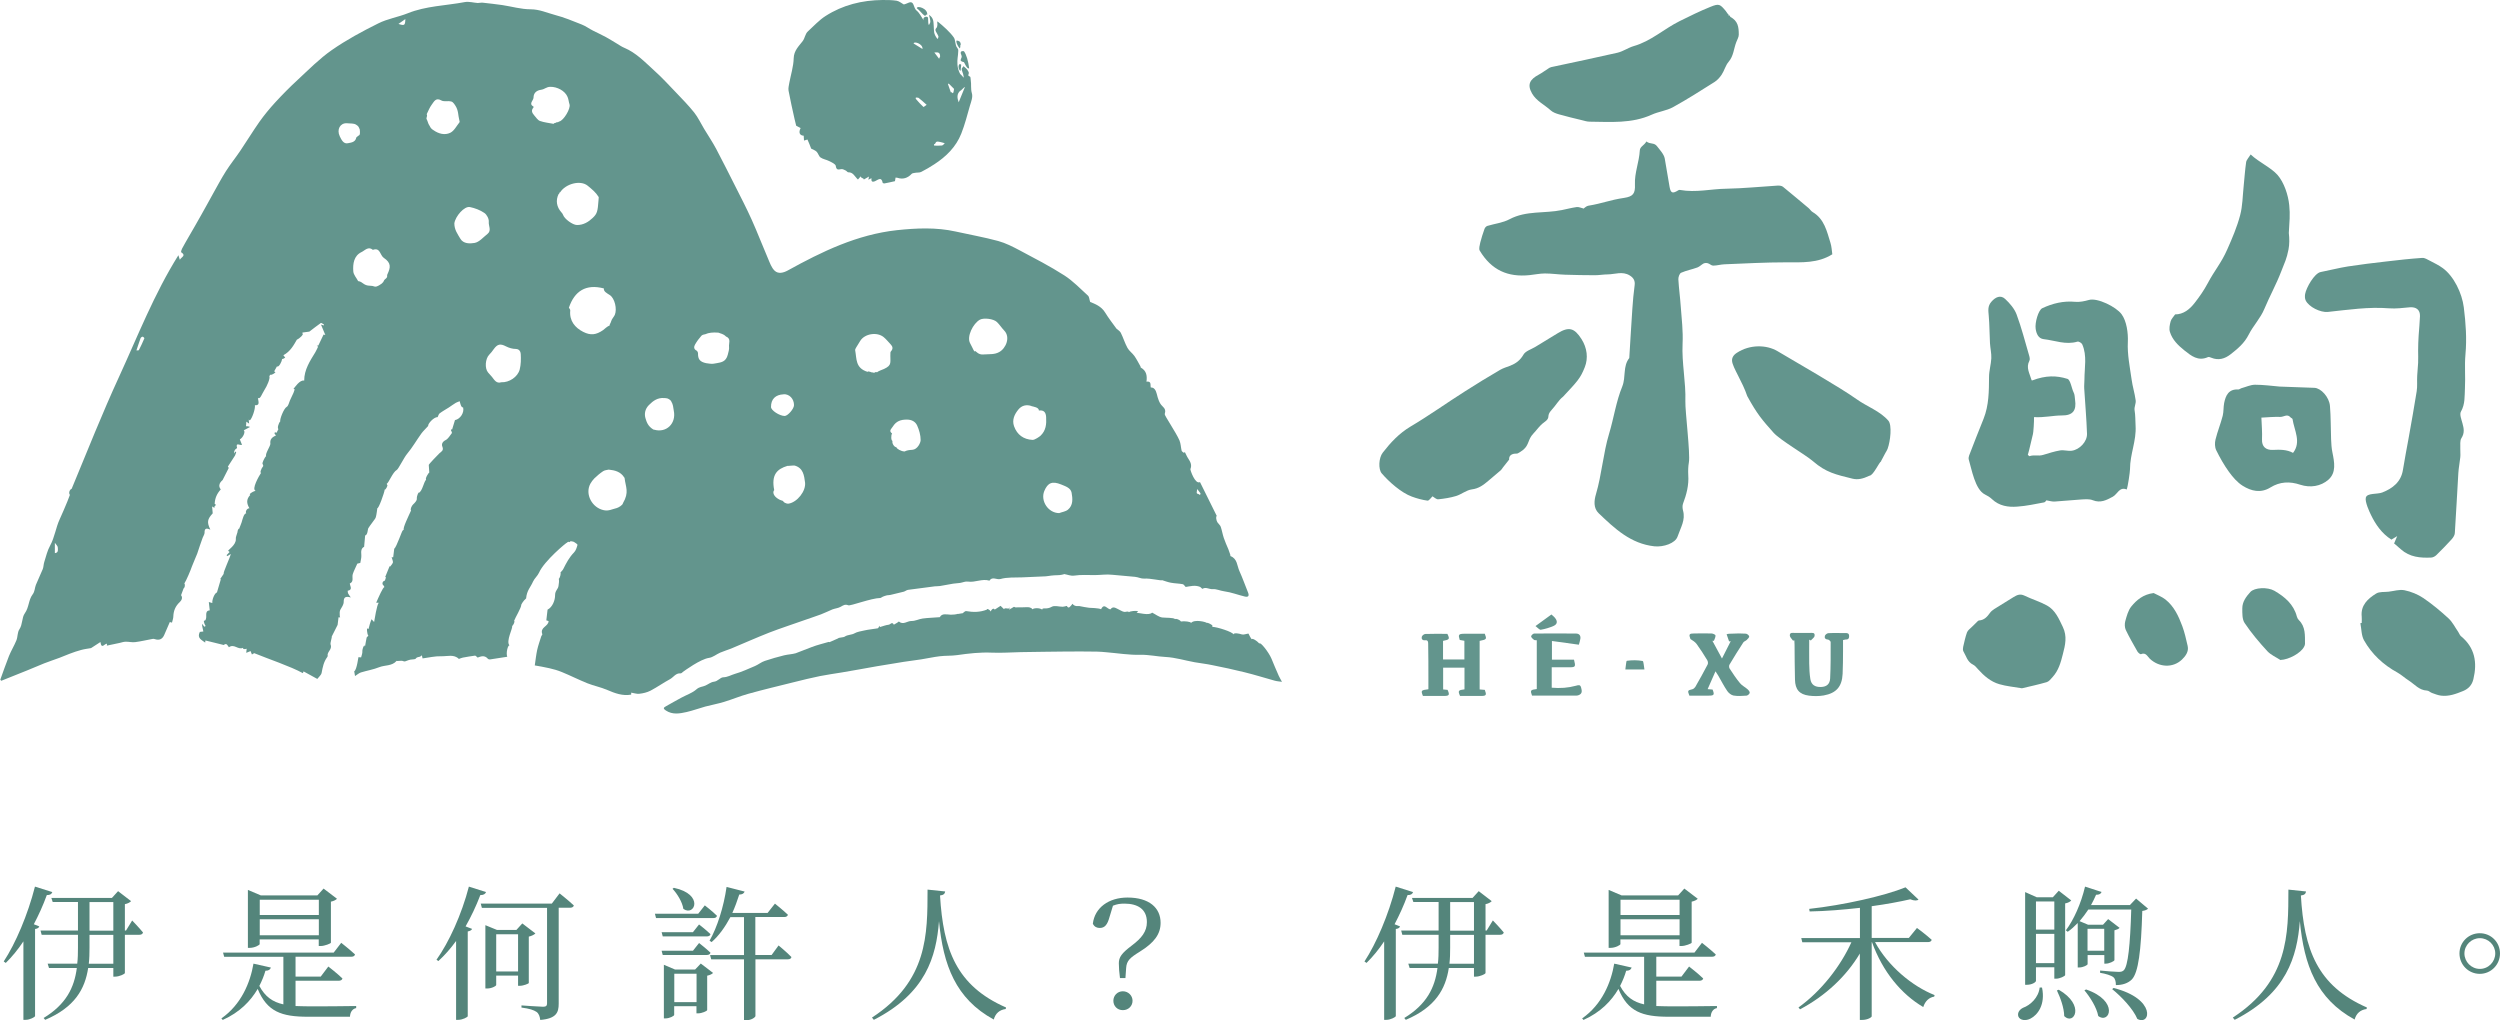
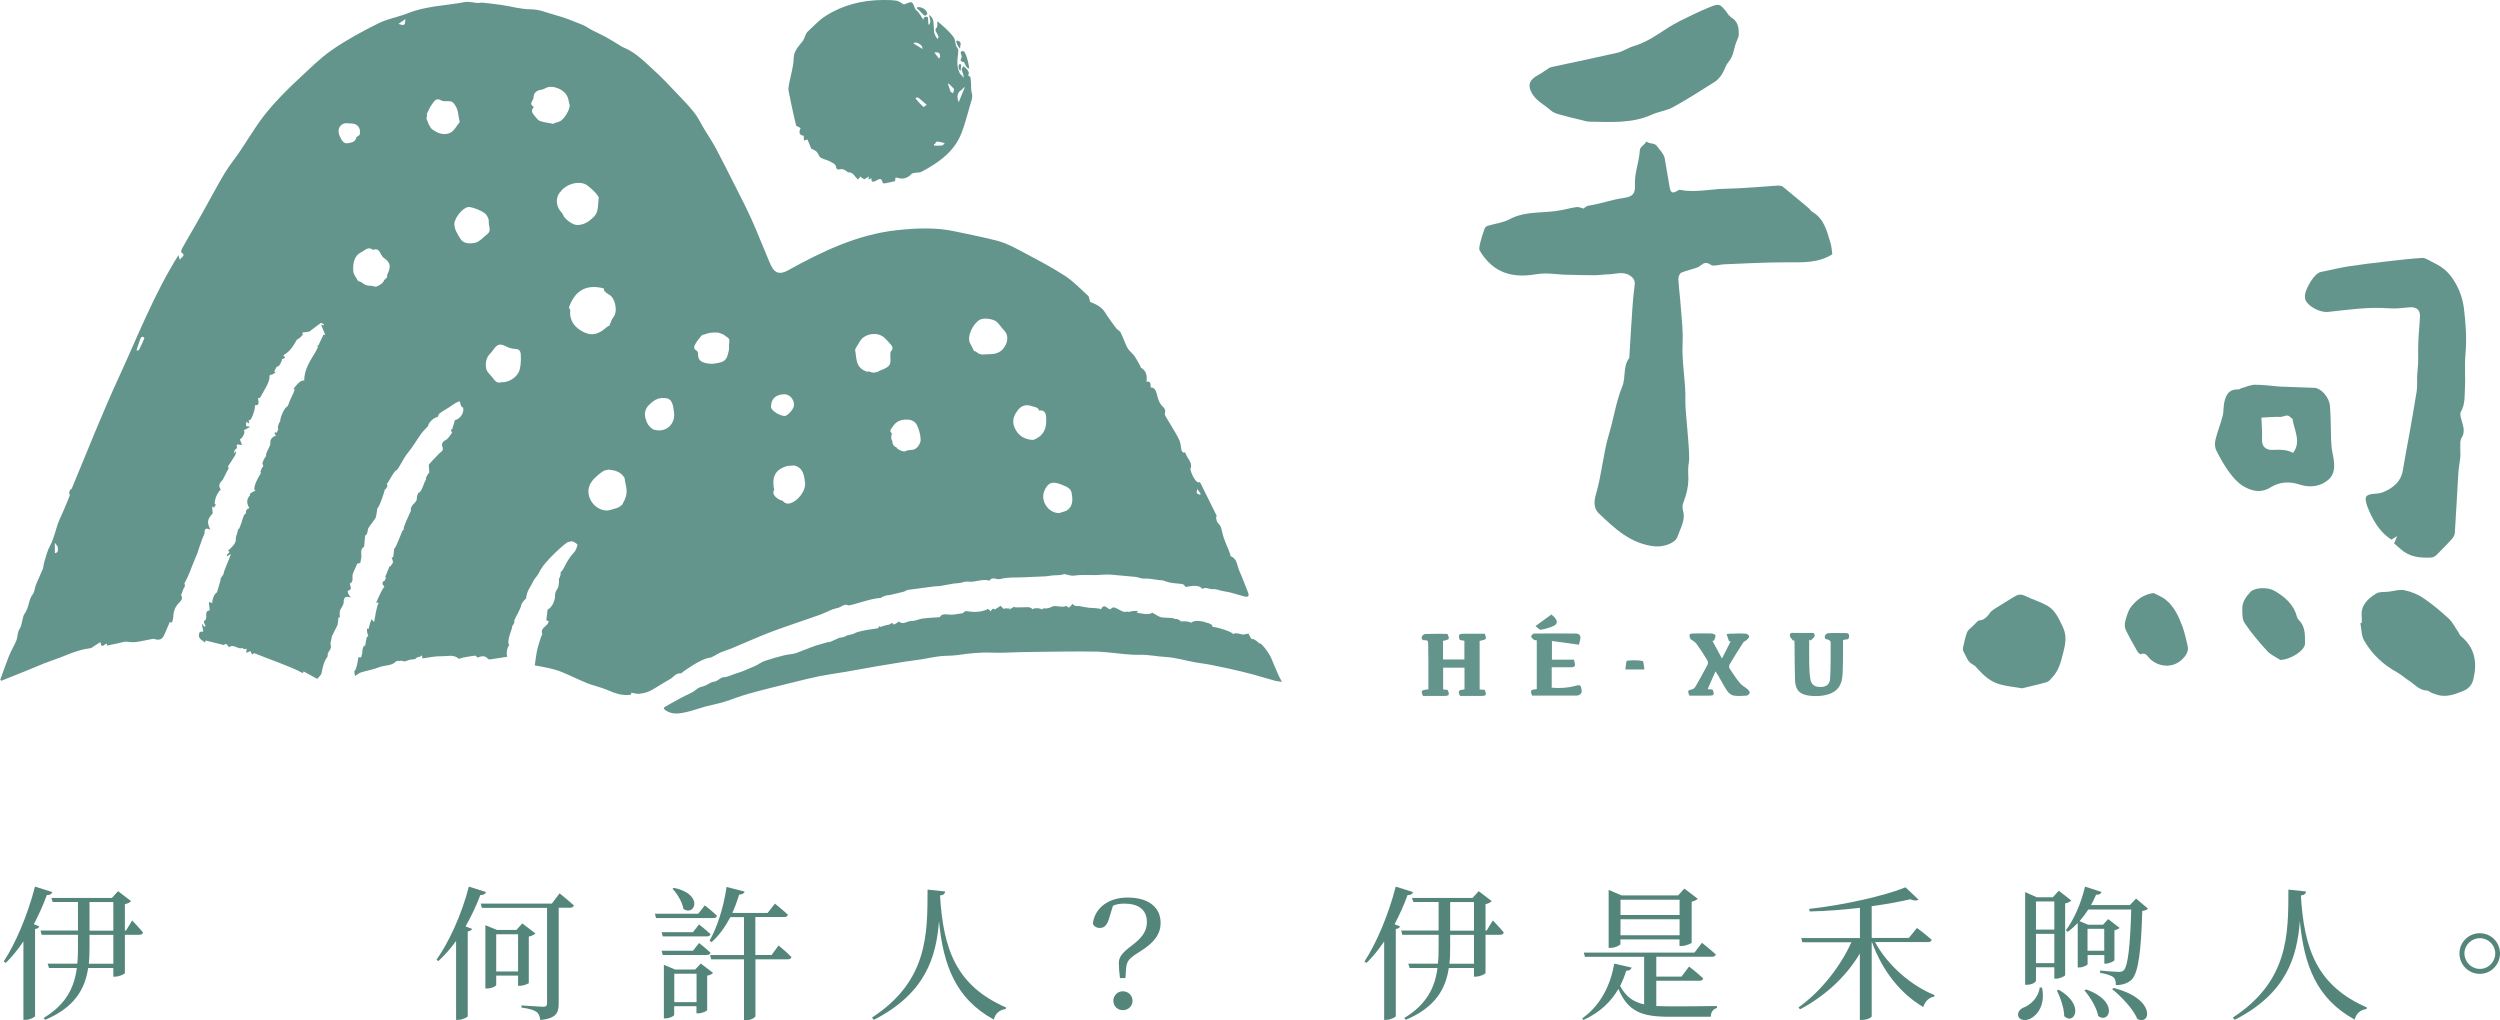
<svg xmlns="http://www.w3.org/2000/svg" id="_圖層_1" viewBox="0 0 242.44 98.93">
  <defs>
    <style>.cls-1{isolation:isolate;}.cls-2{fill:#54857b;}.cls-2,.cls-3{stroke-width:0px;}.cls-3{fill:#63958d;}</style>
  </defs>
  <path class="cls-3" d="m35.31,62.91c.18-.29.18-1.26.34-1.17.02-.03.05-.06.07-.09-.14-.16-.17-.87-.09-.69.04.01.07.02.11.03.02-.13.19-.72.29-.94.1.11.16.18.25.27.04-.21.26-1.66.45-1.87.01,0-.07,0-.25,0,.23-.53.67-1.53.78-1.49,0-.05,0-.12-.01-.13-.29-.19-.13-.48.04-.51.06,0,.09-.22.14-.34,0,0-.02-.02-.04-.02-.01,0-.03,0-.05.01v.02c.15-.36.3-.72.44-1.08.02.01.04.02.06.03.1-.14.23-.26.27-.42.02-.09-.21-.64-.1-.48.04,0,.08,0,.12,0,.03-.23.05-.46.1-.82.24-.19.77-1.82.83-1.78.03-.03.07-.06.1-.09-.12-.13.48-1.35.7-1.84-.1-.14.08-.47.19-.58.16-.15.38-.37.37-.55-.02-.34.22-.75.2-.59.35-.18.47-1.05.7-1.27-.12-.12.26-.7.31-.7-.02-.24-.03-.49-.05-.73,0-.08.85-.95,1.02-1.12.17-.16.46-.27.3-.65-.1-.23-.01-.48.31-.64.25-.12.42-.44.61-.68.03-.04-.04-.15-.06-.23-.07.05,0-.25.08-.11.11-.35.19-.64.28-.92.52-.1.92-.73.79-1.23-.2.04-.29-.45-.33-.6-.12.05-.25.08-.37.15-.24.14-.46.31-.69.46-.3.19-.61.36-.89.57-.09.07-.12.22-.19.36-.36-.02-.97.65-.92.86-.26.29-.48.49-.65.72-.47.65-.87,1.36-1.39,1.98-.31.37-.84,1.47-1,1.56-.39.21-.78,1.25-.98,1.35.02.04.04.09.06.13.07-.03-.15.49-.25.42-.04.33-.6,1.89-.72,1.81-.03.22-.05.43-.09.63-.03.14-.05.29-.13.4-.21.31-.45.59-.65.91-.07.11-.05.65-.31.71-.03.31-.06.68-.1,1.1-.24.11-.32.34-.27.81.02.24-.06.49-.1.75-.12.03-.27.06-.29.07-.17.4-.34.7-.44,1.02-.1.31.14.72-.29.91.03.27.31.6-.2.7,0,0,0,.18.04.26.05.11.13.2.26.39-.54-.15-.69-.01-.69.44,0,.25-.19.52-.33.76-.13.24-.01.95-.01.74l-.16-.02c-.04.28-.07.56-.09.74-.21.41-.39.77-.57,1.13.05.03-.17.64-.11.78.19.48-.38.7-.28,1.11,0,.03-.04.08-.06.12-.33.45-.43.97-.53,1.51-.04.21-.26.38-.42.59-.42-.23-.87-.47-1.33-.73-.02.04-.05.11-.07.17-1.19-.66-3.36-1.38-4.72-1.94,0,0-.09.05-.22.13-.04-.11-.08-.21-.13-.33-.14.05-.28.11-.42.17.01-.12.02-.23.04-.4-.17.07-.41.05-.34-.09-.5.24-.87-.43-1.38-.05-.12-.14-.21-.47-.5-.22-.58-.14-1.17-.29-1.78-.44,0,.04-.01.12-.02.21-.32-.26-.83-.42-.52-1.04.07,0,.19-.02.34-.04-.07-.24-.15-.73-.12-.74.07.09.15.19.22.28.04-.02.08-.04.12-.07-.18-.27-.23-.64-.08-.51.34-.3-.13-.95.48-1.01-.03-.27-.06-.52-.09-.81.2.06.29.09.34.1-.04-.29.2-.95.45-1.03.1-.36.24-.82.38-1.29-.02,0-.04,0-.07,0,.12-.17.24-.34.35-.52-.11-.06.63-1.59.68-1.92-.17.11-.25.16-.33.21-.03-.03-.05-.06-.08-.09.09-.1.19-.19.3-.31-.05-.04-.09-.08-.14-.11-.07-.05.79-.57.74-1.15-.02-.18.08-.37.16-.66,0-.14.09-.38.16-.33.09-.24.18-.43.24-.62.09-.3.22-.88.45-.88-.11-.13.04-.49.31-.49-.29-.48-.31-.88.08-1.29-.17-.05.16-.31.52-.41-.42-.12.32-1.43.53-1.74-.14.04,0-.41.2-.64.03-.04-.03-.18-.07-.26-.02-.04.18-.56.36-.72-.12-.21.43-.99.41-1.2-.05-.43.14-.61.56-.82-.24-.13-.19-.38.04-.24.06-.12.13-.26.18-.36-.13-.1.02-.59.18-.75-.07-.19.35-1.26.62-1.4.17-.09.22-.41.32-.63.11-.24.23-.49.34-.73.05-.11.08-.24.12-.35-.04-.01-.08-.02-.12-.03.1-.12.62-.92,1.04-.81,0-1.06.56-1.9,1.08-2.75.1-.17.18-.36.27-.54-.04-.03-.08-.06-.13-.09.08-.01.17-.03.15-.02.19-.39.35-.73.51-1.07.06.02.11.03.17.05-.13-.32-.27-.64-.42-1.01.13.04.2.06.28.08,0-.03.02-.08,0-.09-.1-.06-.25-.18-.29-.15-.36.25-.71.53-1.12.84-.14.02-.4.05-.67.09,0,.05.01.1.02.15.1,0-.23.39-.56.54-.3.52-.62,1.14-1.31,1.51.06.07.11.14.18.23-.06.04-.1.07-.16.1-.06.02-.12.03-.14.04-.02.22-.32.85-.5.71-.09.16-.18.32-.27.48.03.03.06.05.1.08.13-.04-.29.32-.48.25-.03.05-.06.1-.09.14.11.2-.23.97-.47,1.33-.26.4-.42.97-.64.77.06.4.21.75-.29.72.06.33-.27,1.29-.49,1.47-.04-.03-.07-.06-.11-.08.01.11.02.22.04.39-.11-.08-.18-.12-.27-.19-.01.15-.02.28-.03.45.13-.02.36.03.38.07-.2.11-.4.21-.6.32.19.12-.06.71-.38.88.09.23.15.38.21.53-.2.08-.64-.29-.48.29.01.04-.14.11-.19.18-.07.1-.12.22-.09.37.03-.06.07-.12.1-.18.03.01.07.02.1.03-.04.12-.06.25-.12.35-.22.36-.47.71-.69,1.07-.01.02.09.12.09.12-.19.37-.38.75-.59,1.16.07,0-.62.39-.19.93-.37.41-.57.85-.59,1.41.14.02.13.17-.03.24.11.12-.04.17-.22,0,.02.26.04.45.06.67-.53.58-.58.86-.23,1.58-.33-.14-.58-.18-.56.3,0,.16-.13.33-.19.5-.18.51-.36,1.01-.52,1.52-.07.21-.45,1.04-.52,1.26-.09.29-.56,1.4-.73,1.64.12.16,0,.47-.07.47-.09.24-.18.47-.25.67.19.24.04.51-.12.66-.42.39-.61.84-.63,1.4,0,.19-.08.38-.13.6-.04-.01-.13-.03-.21-.06-.19.43-.37.85-.55,1.27-.18.4-.48.53-.9.39-.07-.03-.16-.04-.23-.02-.56.1-1.12.24-1.68.31-.3.04-.62-.05-.93-.04-.2,0-.39.08-.59.12-.4.08-.8.17-1.23.26,0-.04.01-.1.02-.18-.22-.06-.53.6-.64-.17-.34.22-.62.4-.91.59-.29.05-.63.09-.96.18-.38.1-.75.23-1.12.37-.33.12-.65.27-.98.39-.49.18-1,.35-1.49.54-.55.22-1.09.46-1.64.68-.84.34-1.68.67-2.52,1.01-.03-.04-.06-.07-.09-.11.28-.76.54-1.54.84-2.29.21-.52.51-1,.72-1.52.14-.34.09-.78.29-1.07.33-.49.22-1.13.53-1.56.41-.57.35-1.29.75-1.82.23-.3.2-.63.32-.93.21-.52.46-1.02.67-1.54.08-.21.07-.45.14-.67.17-.54.3-1.11.57-1.6.45-.82.55-1.75.94-2.58.26-.56.49-1.12.73-1.69.08-.19.15-.39.25-.65-.15-.17-.03-.52.17-.59,1.54-3.71,2.97-7.33,4.6-10.87,1.82-3.96,3.4-8.03,5.75-11.78.04.14.08.25.14.44.16-.28.64-.4.13-.73-.03-.02.02-.23.08-.34.2-.38.42-.75.63-1.12.41-.71.82-1.41,1.22-2.13.38-.66.74-1.34,1.11-2,.43-.76.83-1.53,1.3-2.27.43-.68.95-1.32,1.4-1.99.63-.93,1.21-1.89,1.85-2.8.47-.66.98-1.28,1.53-1.88.7-.76,1.42-1.49,2.18-2.19,1.07-.99,2.11-2.05,3.3-2.88,1.42-.99,2.96-1.82,4.51-2.59.89-.45,1.92-.61,2.85-.98,1.78-.72,3.7-.74,5.55-1.09.4-.07.83.06,1.25.09.16,0,.33-.05.49-.03.63.07,1.26.14,1.89.23.92.14,1.83.41,2.74.41.86,0,1.59.34,2.37.55.88.23,1.73.58,2.58.92.39.15.73.41,1.11.6.41.21.84.4,1.24.62.37.2.72.43,1.08.64.23.14.46.3.7.4,1.15.48,1.99,1.37,2.88,2.18.75.67,1.43,1.41,2.12,2.13.61.64,1.24,1.28,1.79,1.97.38.48.64,1.05.96,1.58.4.66.83,1.3,1.19,1.98.63,1.19,1.23,2.4,1.84,3.6.54,1.07,1.09,2.13,1.58,3.22.56,1.24,1.04,2.51,1.58,3.76.18.42.34.9.65,1.2.35.33.83.22,1.27-.02,3.33-1.84,6.74-3.49,10.59-3.91,1.89-.2,3.8-.29,5.69.13,1.38.31,2.77.55,4.13.92.73.2,1.43.56,2.11.92,1.45.77,2.92,1.53,4.31,2.42.84.54,1.55,1.29,2.3,1.97.11.1.11.33.2.6.46.19,1.08.41,1.46,1.04.32.53.71,1.02,1.09,1.55.12.11.33.23.42.4.24.48.39,1,.65,1.47.16.29.47.5.67.78.22.32.4.67.59,1.01.02.04,0,.11.04.12.53.3.62.77.54,1.36.52-.07.35.34.42.57.32-.03.49.26.58.62.1.42.24.9.53,1.17.29.27.34.45.24.79-.04.12,1.1,1.78,1.43,2.55.13.31.13.67.21,1,.02.08.15.14.23.21l.08-.09c.11.21.19.43.32.62.21.32.39.63.22,1.04-.03.07.46,1.52.93,1.26.54,1.09,1.08,2.18,1.63,3.29-.12.03-.05.44.06.61.1.15.26.27.32.43.12.35.18.73.3,1.09.12.37.29.73.44,1.09.07.18.13.36.19.54.01.04,0,.13.02.13.67.25.63.94.86,1.44.31.68.56,1.4.84,2.09.13.32.03.47-.31.39-.67-.16-1.33-.42-2.01-.51-.38-.05-.76-.24-1.11-.21-.34.03-.66-.24-.99-.03-.03.02-.15-.15-.24-.19-.49-.2-.97-.05-1.39.01-.11-.11-.19-.26-.29-.27-.38-.07-.77-.07-1.14-.14-.29-.05-.56-.16-.86-.25-.03.09-1.15-.2-1.74-.15-.28.02-.57-.14-.87-.17-.73-.08-1.47-.12-2.2-.2-.59-.07-1.17.03-1.73.03-.66,0-1.31-.05-1.98.05-.32.05-.66-.1-.97-.15.02.02-.41.12-.65.11-.21,0-.42.02-.62.04-.18.02-.35.06-.53.07-.76.04-1.52.06-2.28.1-.7.03-1.44-.03-2.1.16-.37.1-.79-.28-1.07.16-.71-.22-1.38.2-2.09.09-.24-.04-.5.09-.76.13-.22.03-.44.04-.66.07-.43.07-.86.16-1.29.23-.16.03-.33.01-.49.03-.87.11-1.73.22-2.6.34-.15.02-.27.14-.42.18-.43.11-.85.21-1.28.31-.11.03-.23.02-.34.04-.14.03-.27.08-.4.13-.09.03-.17.12-.25.13-.86.01-2.9.79-3.1.71-.32-.13-.49,0-.74.14-.24.14-.55.16-.81.26-.37.15-.73.34-1.11.48-.57.21-1.15.4-1.72.6-1.1.39-2.21.75-3.3,1.17-1.25.49-2.47,1.04-3.7,1.55-.35.14-.71.24-1.05.39-.37.16-.71.46-1.09.51-.83.12-2.36,1.24-2.5,1.34-.08.06-.17.17-.25.16-.47-.04-.68.37-1.02.56-.65.35-1.25.78-1.9,1.12-.33.17-.72.26-1.09.3-.24.03-.5-.07-.78-.11,0-.01,0,.09,0,.19-.83.15-1.57-.13-2.32-.45-.62-.27-1.3-.4-1.93-.65-.84-.34-1.65-.75-2.48-1.09-.39-.16-.8-.28-1.21-.37-.49-.12-.99-.19-1.41-.27.08-.54.13-1.02.23-1.49.1-.45.26-.89.4-1.34.02-.07.12-.15.1-.2-.25-.69.59-.73.61-1.27,0,0-.11-.04-.22-.07.04-.31.07-.63.12-1.04.47-.23.74-.91.73-1.42,0-.43.3-.57.33-.88.02-.23.09-.45.03-.69.13-.1.22-.54.16-.61.11-.13.23-.23.29-.37.28-.56.57-1.11,1.02-1.57.18-.18.27-.47.34-.73.02-.07-.2-.21-.33-.29-.09-.05-.2-.05-.33-.08-.25.23-.1-.09-.39.17.03-.08-2.18,1.74-2.68,2.89-.14.31-.44.55-.58.86-.24.56-.6.84-.67,1.63-.3.25-.47.6-.47.62.01.28-.59,1.25-.7,1.57.12-.01-.05.39-.19.5.11.14-.63,1.48-.25,1.87-.16-.06-.36.75-.22,1.1-.61.1-.98.16-1.68.26-.06,0-.16-.02-.2-.07-.34-.39-.71-.21-.99-.11-.11-.09-.19-.19-.25-.19-.4.05-.79.12-1.18.19-.12.02-.24.08-.39.13-.48-.48-1.13-.24-1.72-.26-.59-.02-1.19.13-1.8.21-.02-.09-.04-.19-.07-.3-.08.05-.14.13-.21.14-.58.1-.14.23-.72.26-.27.01-.47.11-.7.19-.1.04-.27-.1-.4-.06-.11,0-.22.02-.33.02-.03,0-.08-.02-.09-.01-.45.52-1.13.39-1.68.61-.57.23-1.19.33-1.78.51-.18.06-.34.2-.57.35-.04-.21-.06-.34-.08-.46.27-.13.41-1.52.42-1.37.08,0,.16.01.25.02.04-.19.14-.4.12-.58-.03-.21.29-1.05.25-.21Zm19.86-33.07c.03.06.14.17.13.27-.1,1.01.47,1.67,1.25,2.07.73.37,1.26.3,1.94-.17.14-.1.39-.37.62-.43,0-.14.11-.23.16-.43.06-.22.25-.4.35-.61.24-.56,0-1.62-.49-1.93-.31-.2-.6-.34-.57-.64-1.74-.46-2.85.26-3.39,1.87Zm-.99-11.04c-.32.64-.2,1.28.27,1.8.06.07.13.15.15.23.13.4.94.99,1.35.99.62.01,1.12-.3,1.52-.68.45-.42.49-.65.57-1.71.01-.18.03-.3.02-.32-.29-.47-.66-.76-1.07-1.1-.71-.58-2.14-.19-2.67.64-.06-.07-.09.23-.15.15Zm4.85,26.74c-.16.04-.39.05-.55.16-.3.2-.58.44-.84.69-.15.15-.28.33-.39.52-.55,1.02.18,2.35,1.32,2.57.47.09.75-.09,1.24-.21.15-.04.58-.28.6-.47.63-1.07.26-1.56.16-2.44,0-.03-.03-.05-.05-.08-.34-.53-.88-.68-1.5-.74Zm35.56-11.49s-.04.05,0,0c.34.32.56.35.88.32.48-.04.97.03,1.43-.23.66-.36,1.11-1.45.48-2.09-.25-.26-.44-.57-.7-.82-.33-.32-1.28-.43-1.65-.23-.66.36-1.31,1.65-.95,2.29.26.47.41.94.5.75Zm-59.86-6.79c.48.06.49.44,1.16.45.36,0,.42.13.6.08.23-.06.43-.23.53-.29.25-.21.17-.3.31-.41.34-.26.15-.3.24-.49.31-.66.39-1.1-.36-1.6-.36-.25-.33-1.03-1.05-.77-.44-.38-.79.07-1.09.21-.76.36-.86,1.14-.81,1.87.02.34.32.65.47.95Zm50.32,8.85c.09-.12.55-.27.68-.33.83-.39.57-.62.62-1.59,0-.04.03-.1.06-.13.22-.24.16-.46-.04-.67-.23-.24-.44-.51-.69-.71-.66-.52-1.84-.31-2.26.38-.13.22-.27.43-.4.65-.04.08-.1.17-.09.25.16.83,0,1.73,1.2,2.1.11-.13.43.12.5.05.24.13.2-.12.43,0Zm-36.44.96c.76.04,1.6-.51,1.79-1.24.12-.48.13-1.01.1-1.5-.01-.16-.09-.48-.47-.49-.32,0-.67-.1-.96-.25-.54-.28-.82-.24-1.19.27-.13.19-.28.38-.44.54-.38.39-.45,1.32-.11,1.72.12.14.26.28.38.43.24.31.44.67.9.52Zm5.39-25.23c.14.06.14-.04.24-.06.42-.09,1.12-1.26.99-1.66-.08-.24-.09-.49-.19-.72-.25-.61-1.03-.99-1.66-.98-.41,0-.52.23-.93.29-.42.06-.71.31-.71.75,0,.29-.51.6,0,.88.01,0,0,.07-.01.09-.25.28-.13.52.07.75.18.2.34.47.56.55.42.15.88.19,1.33.28.06-.13.24-.05.3-.17Zm-9.94,9.81c0,.64.31,1.03.57,1.48.3.54.97.5,1.39.43.46-.08.85-.56,1.26-.88.41-.33.08-.78.12-1.17.03-.28-.19-.7-.43-.86-.41-.28-.91-.47-1.4-.57-.54-.11-1.41.89-1.51,1.58Zm31.89,26.93c-.02.11.29.29.53.26.82-.13,1.7-1.22,1.59-2.06-.09-.67-.17-1.39-1-1.63-.09-.03-.69.05-.71.03-1,.3-1.58.85-1.28,2.35-.17.17-.1.59.45.89.22.12.17.06.43.17Zm24.07-9.21c-.49-.16-.93-.05-1.25.33-.39.47-.65,1.02-.43,1.64.3.83.92,1.27,1.79,1.32.23.01.69-.33.76-.39.55-.51.6-1.14.56-1.83-.03-.46-.22-.69-.7-.63,0-.31-.53-.37-.74-.43ZM41.38,11.07c.11.23-.09.34,0,.5.09.15.14.44.25.58.08.09.07.27.4.47.51.36,1.1.51,1.63.26.38-.18.61-.66.9-1.02.03-.04,0-.15-.02-.22-.12-.45-.07-.91-.37-1.38-.2-.31-.29-.44-.63-.45-.25,0-.55.04-.74-.07-.55-.32-.72.14-.94.42-.21.28-.33.62-.48.91Zm28.12,24.15c.39-.08.9-.1,1.08-.83.06-.25.15-.51.12-.76-.04-.34.23-.79-.3-1-.26-.27-.54-.28-.72-.37q-.81-.07-1.28.15c-.13.02-.3.06-.38.15-.23.26-.44.54-.61.84-.12.21-.16.45.14.6.07.04.14.17.14.26-.01.58.18.83.79.96.63.09.55.08,1.02,0Zm18.21,8.57c.23-.12.44-.15.77-.17.49-.03.8-.68.8-.94,0-.48-.14-.98-.34-1.42-.17-.37-.52-.57-1-.57-.59,0-1.03.15-1.36.68-.16.25-.41.41-.07.67-.13.21-.09.7.04.72-.07.23.17.61.38.61,0,.14.47.41.78.41Zm-22.63-4.91c-.27-.28-.42-.26-.69-.28-.61-.04-1.04.25-1.47.69-.38.39-.44.85-.33,1.25.12.41.25.79.76,1.11.01.02.06,0,.09.02,1.18.34,2.16-.6,1.9-1.85-.08-.38-.03-.53-.27-.94Zm37.63,10.88c.29-.11.63-.15.85-.33.53-.43.46-1.09.36-1.65-.09-.47-.59-.62-1.02-.8-.85-.34-1.29-.18-1.63.64-.39.97.39,2.13,1.44,2.14Zm-26.71-11.52c-.8.03-1.24.47-1.23,1.23,0,.33.82.86,1.32.87.3,0,.91-.69.91-1.05,0-.61-.44-1.08-1-1.06ZM33.62,11.95c-.63-.02-.99.6-.67,1.27.16.33.36.76.78.67.28-.06.73-.08.82-.54.01-.06.11-.1.16-.15.1-.12.25.02.18-.64-.11-.27-.13-.33-.36-.47-.22-.15-.57-.1-.91-.14Zm-20.39,22.03c.07,0,.22.01.24-.03.19-.37.37-.76.53-1.14.01-.03-.11-.16-.17-.16-.07,0-.17.08-.2.15-.14.38-.26.77-.4,1.18Zm102.87,13.45s-.06.35-.05.37c.08.16.17.04.26.18,0,.01.08-.01.1-.04.02-.03.01-.09,0-.11-.1-.14-.2-.27-.31-.41ZM5.32,52.63v1.01c.37-.03.3-.35.28-.57-.01-.13-.15-.24-.28-.43ZM39.31,1.85c-.24.17-.44.31-.67.47.59.19.65.15.67-.47Z" />
  <path class="cls-3" d="m78.66,14.4c-.11-.28-.22-.58-.35-.86,0-.02-.2.05-.34.09-.01-.14-.02-.31-.03-.47-.39-.02-.52-.3-.3-.74-.15-.08-.3-.15-.43-.23-.05-.22-.11-.44-.16-.66-.2-.91-.41-1.82-.58-2.74-.04-.23.03-.5.07-.74.15-.8.41-1.6.43-2.41.02-.73.5-1.17.86-1.64.24-.31.24-.71.52-.96.56-.51,1.08-1.09,1.71-1.49C81.73.48,83.6.02,85.58,0c.46,0,.92,0,1.37.07.24.04.46.23.69.36.04.02.46-.16.48-.17.56-.22.44.51.76.76.3.24.47.63.69.95-.15-.36.41-.45.43-.23.03.31-.01.63.09.68.05-.11.14-.22.13-.33,0-.19-.07-.38-.13-.65.47.3.43.7.46,1.08.04.5-.05.72.36,1.26.14-.15,0,0,.09-.17.07-.12-.27-.52-.28-.67-.02-.25.19-.2.16-.44.08-.02-.04-.4.04-.42.55.44,1.23,1.05,1.58,1.56.18.26.11.77.33,1,.06.07.11.18.1.28-.02.63-.12.75-.08,1.37.02.27.12.65.28.91.05-.02.29.34.34.32-.02-.11-.04-.23-.07-.34-.04-.16-.13-.32-.14-.48,0-.09.12-.18.18-.28.11.09.41.34.41.43.29.33-.17.44.22.58.06.02.05.23.07.35.07.42-.02.83.11,1.27.11.35-.07.81-.19,1.2-.26.91-.49,1.83-.84,2.71-.51,1.29-1.47,2.23-2.61,2.97-.41.27-.84.52-1.27.74-.17.09-.4.05-.6.09-.11.02-.26.03-.33.1-.39.42-.86.56-1.39.38-.04-.01-.09-.01-.17-.02-.02.14-.05.27-.06.35-.36.08-.69.16-1.03.22-.05,0-.16-.03-.16-.06-.12-.64-.48-.27-.74-.16-.31.13-.38,0-.35-.29-.11.05-.2.1-.3.15.02-.11.04-.2.06-.31-.19.11-.35.2-.5.29-.02-.18-.27-.09-.3-.31-.16.19-.1.12-.27.31-.32-.29-.46-.72-.94-.7-.08,0-.16-.14-.26-.18-.13-.06-.28-.15-.41-.13-.28.04-.48.13-.54-.31-.02-.18-.4-.35-.64-.47-.27-.14-.6-.18-.84-.35-.17-.12-.22-.4-.38-.56-.14-.14-.35-.2-.53-.3Zm11.21-4.23c-.3-.27-.54-.48-.79-.68,0,0-.49-.15-.19.19.21.24.42.47.66.69.02.02.15-.09.32-.21Zm4.12-3.53c-.09-.72-.28-1.37-.51-1.67,0-.01-.49-.11-.25.37.17.34-.4.54.25.69.03,0,.27.68.5.6Zm-.42,1.8c-.06-.02-.4.39-.46.37-.33.3-.3.69-.14,1.11.22-.53.41-1,.6-1.47Zm-3,5.55s.01.08.02.13c.25,0,.5.02.75-.01.1-.01.19-.14.28-.21-.1-.06-.64-.19-.73-.17-.25.06-.07.18-.32.27Zm-1.11-9.24c.05-.52-.86-.78-.86-.53.33.2.59.36.86.53Zm.46-3.33c.06-.61-1.01-.92-1.01-.62.21.13.56.6.74.71.15.09.13-.17.27-.08Zm3.16,4.78c-.27.19-.03.74.09.64-.02-.13.05-.44.04-.56-.01-.09-.12,0-.13-.08Zm-1.91-.73c0-.49-.34-.38-.56-.38.15.21.3.4.46.61.1-.23,0-.02.1-.23Zm2-1.16c-.02-.31-.19-.35-.4-.38-.09.12.06.47.3.77.14-.21-.02-.2.1-.39Zm-.96,4.65c.14-.13.21.43.31-.34-.21-.2-.35-.35-.52-.52l-.07.06c.08.23.16.47.28.8Z" />
  <path class="cls-3" d="m104,58.54c.2.33.65.22.65.23.34.06.66.14.97.17.11.01.92.02,1.16.14.31-.65.6.02.91.01.25-.35.52-.11.77,0,.19.08.37.22.57.25.1.02.41-.1.44.03.12-.11.74-.18.9-.08-.05.05-.1.1-.15.15.21-.04,1.19.29,1.51-.03.34.17.64.42.97.47.29.04,1.14,0,1.25.16.08-.08.47.06.57.23.32-.06.98.02.98.14.34-.38,1.44-.1,1.54,0,.06-.07.59.22.53.27,0,.04,0,.07,0,.11.43,0,2.01.5,2.04.73.04-.19.57-.08.81,0,.18.06.41-.05.65-.08.04.12.29.55.32.55.03-.12.46.1.73.42.07-.24.92.84,1.18,1.46.23.56.46,1.11.71,1.67.08.18.19.35.31.58-.26-.04-.49-.05-.7-.11-.98-.27-1.95-.58-2.94-.82-1.04-.26-2.08-.48-3.13-.69-.56-.12-1.14-.18-1.7-.28-.94-.17-1.86-.46-2.81-.51-.82-.04-1.62-.23-2.45-.21-1.1.03-2.21-.16-3.32-.25-.3-.02-.59-.06-.89-.06-.97-.01-1.94-.02-2.91-.01-1.5.01-2.99.04-4.49.06-.93.02-1.87.09-2.8.05-1.14-.05-2.25.08-3.37.24-.55.08-1.13.04-1.68.11-.6.07-1.19.21-1.79.3-.56.09-1.13.15-1.69.24-.87.14-1.75.28-2.62.43-1.13.2-2.26.41-3.4.6-.7.12-1.41.21-2.1.35-.85.17-1.69.38-2.53.59-1.48.37-2.96.72-4.43,1.13-.8.22-1.57.55-2.37.79-.59.18-1.21.29-1.81.45-.61.17-1.2.39-1.81.53-.67.15-1.36.28-2.01-.15-.27-.18-.25-.27.01-.41.49-.27.98-.56,1.47-.82.51-.28,1.09-.46,1.51-.84.28-.24.56-.22.83-.34.28-.12.55-.35.84-.38.39-.04.61-.42.91-.43.42-.01.75-.22,1.12-.33.67-.19,1.31-.49,1.95-.76.33-.14.62-.39.96-.5.61-.21,1.24-.38,1.87-.54.37-.09.76-.1,1.12-.2.1-.03,1.11-.43,1.58-.61.52-.2,1.08-.33,1.62-.49.02,0,.06.03.09.02.29-.12.57-.25.84-.37-.02-.07.51-.08.62-.16.3-.21.67-.15.99-.34.2-.12.59-.19.91-.26.43-.1.87-.13,1.31-.21.07-.01.11-.16.16-.25.02.04.04.09.05.13.28-.08.57-.2.86-.23.15-.02.33-.33.49,0,.11-.07.23-.13.34-.2.05-.03.14-.12.15-.11.42.37.81-.06,1.22-.05.36.01.72-.19,1.09-.24.53-.07,1.06-.08,1.66-.13.21-.4.65-.26,1.06-.24.23,0,.47-.02.68-.08.06-.02-.03.12,0,0-.05.04.51-.09.46-.05.14.13-.03.07,0,0,.12-.08.25-.24.35-.22.68.12,1.34.12,2.01-.14-.02-.11.22-.07.38.18.07-.23.31-.37.38-.18.18-.12.38-.25.57-.37.08.08.18.17.34.33.03-.22.53.07.55-.17.16.23-.2-.03-.03.2.14-.08.28-.18.43-.26.03-.02.1.05.15.05.39,0,.77,0,1.16-.02.06,0,.38,0,.49.21.14-.15.73-.15.95.03,0-.25.4.03.93-.28.26-.15.7,0,1.06,0,.11,0,.22-.05.4-.08.17.35.35.03.55-.21Z" />
  <path class="cls-3" d="m153.55,20.24c.13-.09.29-.26.48-.29,1.4-.23,2.06-.55,3.47-.76.87-.13,1.09-.42,1.05-1.3-.05-1.13.41-2.17.47-3.29.02-.4.43-.49.64-.88.39.3.74.08,1.03.46.23.3.68.78.75,1.19.15.88.32,1.88.47,2.76.11.61.29.67.85.32.04-.03.1-.04.15-.03,1.58.28,2.97-.1,4.54-.12,1.64-.03,3.28-.2,4.92-.3.18-.01.4.01.53.11.84.68,1.66,1.38,2.49,2.07.14.12.24.3.4.39,1.13.67,1.37,1.86,1.72,2.98.11.35.13.74.18,1.11-1.4.88-2.94.78-4.49.78-1.98,0-3.97.11-5.95.19-.37.01-.74.13-1.12.13-.17,0-.33-.18-.51-.23-.13-.04-.3-.03-.41.02-.21.11-.39.31-.61.39-.52.19-1.07.29-1.57.51-.16.07-.28.42-.27.64.05.87.17,1.73.23,2.6.09,1.21.24,2.43.18,3.64-.09,1.88.33,3.72.27,5.59-.03.93.49,5.06.34,5.92-.07.4-.08.82-.06,1.23.07.98-.17,1.88-.51,2.78-.07.19-.05.45,0,.65.26.93-.22,1.64-.53,2.54-.22.64-1.35,1.03-2.24.94-2.3-.25-3.85-1.72-5.4-3.2-.54-.51-.45-1.26-.27-1.86.55-1.85.71-4,1.27-5.85.46-1.52.68-3.13,1.28-4.59.37-.92.04-1.95.68-2.76.1-1.6.19-3.2.3-4.8.05-.75.12-1.51.22-2.26.06-.45-.12-.73-.48-.95-.7-.43-1.42-.11-2.13-.1-.41,0-.82.08-1.23.08-.97,0-1.93-.02-2.9-.05-.65-.02-1.31-.12-1.96-.12-.49,0-.99.11-1.48.16-2.12.22-3.7-.48-4.84-2.37-.11-.19,0-.53.05-.79.11-.45.26-.89.41-1.32.04-.12.16-.25.27-.29.72-.22,1.51-.3,2.16-.65,1.62-.86,3.4-.54,5.08-.89.48-.1.95-.22,1.43-.29.19-.03.4.08.63.13Z" />
-   <path class="cls-3" d="m146.35,44.57c-.25.32-.42.54-.6.76-.08.1-.14.22-.24.3-.39.34-.79.67-1.18,1-.47.4-.93.75-1.6.83-.53.07-1,.48-1.52.64-.56.17-1.15.26-1.73.32-.19.02-.39-.19-.56-.29-.16.15-.34.44-.49.42-.51-.07-1.02-.21-1.51-.39-1.03-.37-2.24-1.45-2.93-2.26-.33-.39-.3-1.49.11-2.01.76-.98,1.58-1.86,2.68-2.52,1.81-1.07,3.52-2.3,5.29-3.42,1.52-.96,1.87-1.18,3.42-2.09.3-.17.64-.27.96-.39.55-.22.97-.52,1.29-1.08.2-.35.75-.51,1.15-.75.73-.44,1.45-.89,2.18-1.33,1.08-.66,1.61-.5,2.29.56.56.87.67,1.87.33,2.73-.43,1.1-.74,1.4-2.11,2.87-.43.33-.71.86-1.09,1.26-.63.67-.01.71-.75,1.23-.45.32-.7.74-1.06,1.11-.52.55-.38,1.06-.96,1.55-.09.07-.51.38-.63.37-.51-.02-.77.21-.74.57Z" />
  <path class="cls-3" d="m167.38,1.1c.24.4.27.22.24.4.17-.04.17.13.17.13.75.4.83.97.83,1.73,0,.24-.15.48-.24.72-.25.64-.26,1.35-.75,1.92-.3.35-.41.85-.67,1.24-.18.27-.42.54-.69.71-1.33.84-2.66,1.69-4.04,2.45-.63.34-1.39.42-2.05.72-1.94.88-3.99.7-6.02.68-.26,0-.52-.09-.77-.15-.74-.18-1.47-.35-2.2-.56-.28-.08-.59-.19-.8-.38-.6-.55-1.4-.91-1.82-1.65-.49-.86-.22-1.36.67-1.83.35-.19.67-.44,1.01-.65.1-.06.24-.09.36-.11,2.09-.45,4.18-.88,6.26-1.36.54-.13,1.02-.48,1.56-.64,1.67-.47,2.94-1.67,4.45-2.42.99-.49,1.98-.98,3-1.39.84-.34.92-.26,1.5.43Z" />
-   <path class="cls-3" d="m182.43,44.73c-.2.09-.75,1.37-1.13,1.4-.67.32-1.15.41-1.65.29-1.62-.4-2.57-.6-3.83-1.69-.73-.63-3.17-2.04-3.82-2.76-1.12-1.26-1.59-1.79-2.56-3.56-.46-1.39-1.41-2.76-1.47-3.39-.03-.31.12-.59.47-.81,1.27-.83,2.88-.78,3.93-.16,1.65.98,6.1,3.53,7.66,4.65,1.03.74,2.28,1.15,3.1,2.1.36.42.2,1.97-.08,2.73-.05.14-.14.26-.21.39-.12.22-.24.45-.42.79Z" />
-   <path class="cls-3" d="m197.09,36.89c1.3-.5,2.35-.48,3.4-.15.3.09.42.97.6,1.31.11.2.11.47.14.71.16,1.06-.22,1.54-1.29,1.53-.84,0-1.7.22-2.69.16,0,.32,0,.46-.03.93-.02.32-.04.65-.13.95-.19.73-.23,1.06-.44,1.78l.15.13c.51-.17.83.03,1.35-.13.54-.16,1.08-.34,1.63-.43.37-.06.76.08,1.13.03.76-.1,1.5-.88,1.48-1.64-.05-1.46-.18-2.92-.27-4.38-.02-.29.02-.59.02-.89,0-1.14.27-2.3-.21-3.4-.06-.14-.34-.31-.47-.27-1.13.34-2.19-.12-3.27-.24-.52-.06-.71-.53-.78-1-.09-.59.26-1.82.64-2,1-.47,2.06-.73,3.2-.62.43.04.9-.06,1.32-.18.82-.24,2.65.67,3.17,1.38.49.66.65,1.82.61,2.69-.06,1.2.19,2.41.36,3.61.09.69.31,1.37.4,2.06.04.3-.15.63-.11.93.09.54.07,1,.1,1.53.09,1.46-.54,2.74-.54,4.2,0,.27-.2,1.66-.32,1.98-.71-.3-.89.45-1.35.7-.61.33-1.19.64-1.94.34-.34-.14-.77-.09-1.15-.07-.86.05-1.71.15-2.57.2-.24.01-.49-.07-.78-.12-.03.03-.11.18-.22.2-.86.16-1.72.35-2.6.41-.88.07-1.75-.06-2.45-.72-.2-.19-.44-.34-.69-.46-.96-.47-1.29-2.47-1.57-3.4-.03-.11,0-.27.04-.38.46-1.19.92-2.38,1.4-3.56.52-1.31.52-2.67.53-4.05,0-.61.19-1.21.22-1.82.02-.48-.1-.97-.13-1.46-.05-.89-.04-1.78-.12-2.66-.04-.49-.12-.92.25-1.35.4-.47.9-.69,1.34-.28.45.42.9.94,1.11,1.5.48,1.29.82,2.63,1.21,3.96.05.17.11.4.03.54-.35.67.03,1.22.22,1.89Z" />
  <path class="cls-3" d="m232.18,52.68c.08-.18.15-.36.29-.69-.28.17-.42.25-.56.34-.93-.59-1.53-1.46-1.98-2.39-.15-.3-.61-1.29-.5-1.69.13-.46,1.09-.3,1.59-.49,1-.39,1.83-1.02,2.01-2.21.16-1.01.36-2.01.54-3.02.27-1.53.55-3.05.79-4.58.08-.49.02-1,.05-1.51.02-.42.07-.83.09-1.25.02-.4,0-.8,0-1.2,0-.48.02-.97.05-1.45.04-.63.11-1.25.13-1.88.02-.61-.36-.91-.99-.86-.66.06-1.33.15-1.99.1-2.01-.16-3.98.14-5.96.35-.7.07-1.85-.48-2.15-1.13-.08-.17-.08-.41-.05-.6.1-.6.89-2.02,1.51-2.14.88-.17,1.75-.4,2.63-.54,1.23-.19,2.47-.34,3.7-.48,1.17-.14,2.34-.27,3.52-.35.24-.02.51.16.75.28.42.22.86.43,1.24.71,1.07.78,1.87,2.43,2.04,3.81.19,1.52.3,3.03.16,4.57-.1,1.08.01,2.18-.05,3.27-.04.76.03,1.54-.39,2.27-.15.26.05.76.15,1.13.14.5.22.94-.1,1.44-.17.26-.09.68-.11,1.03-.01.27.03.55,0,.82-.05.51-.16,1.02-.19,1.54-.12,1.94-.21,3.88-.34,5.82-.01.2-.16.43-.3.59-.48.53-.98,1.04-1.49,1.54-.12.12-.32.23-.49.24-1.07.05-2.1-.04-2.95-.8-.22-.2-.45-.39-.68-.59Z" />
-   <path class="cls-3" d="m210.93,30.49c.8,0,1.4-.48,1.88-1.09.47-.6.92-1.24,1.28-1.92.68-1.28,1.32-1.97,1.9-3.29.48-1.08.95-2.18,1.25-3.32.24-.9.24-1.87.34-2.81.08-.78.13-1.56.24-2.33.03-.22.23-.41.44-.75.83.78,1.94,1.24,2.6,1.98.64.73,1.04,1.95,1.14,2.93.1.95.02,1.62-.04,2.7.06.53.07,1.08-.03,1.6-.18.93-.37,1.26-.71,2.14-.47,1.23-1.12,2.4-1.63,3.62-.38.92-1.08,1.63-1.51,2.48-.43.86-1.08,1.39-1.77,1.93-.55.43-1.17.62-1.87.33-.1-.04-.24-.1-.32-.06-.96.43-1.62-.12-2.3-.66-.61-.49-1.16-1.03-1.39-1.78-.1-.31-.02-.7.07-1.03.06-.23.27-.43.44-.68Z" />
  <path class="cls-3" d="m229.03,60.41c0-.2.02-.4,0-.6-.12-1.11.59-1.75,1.4-2.25.32-.2.8-.13,1.21-.18.52-.06,1.06-.24,1.54-.14.64.13,1.29.4,1.83.76.86.59,1.67,1.26,2.44,1.97.39.36.63.87.94,1.31.09.13.14.31.26.41,1.36,1.12,1.6,2.55,1.21,4.17-.13.56-.46.93-.99,1.15-.69.28-1.39.55-2.16.45-.3-.04-.59-.16-.87-.26-.17-.06-.32-.23-.48-.23-.76-.03-1.2-.61-1.76-.97-.38-.24-.72-.56-1.11-.78-1.37-.75-2.48-1.78-3.24-3.13-.26-.47-.24-1.1-.35-1.66.05,0,.1-.02.15-.02Z" />
  <path class="cls-3" d="m221.12,37.49c1.11.04,2.22.08,3.32.12.63.02,1.44.89,1.51,1.76.09,1.07.07,2.15.11,3.22.02.43.04.87.13,1.29.19.94.39,1.95-.39,2.64-.74.65-1.77.8-2.72.49-1.04-.35-1.99-.3-2.9.26-.95.59-1.87.35-2.69-.16-.53-.33-.97-.85-1.34-1.36-.47-.65-.87-1.36-1.23-2.09-.14-.29-.15-.71-.07-1.03.19-.78.5-1.53.7-2.31.1-.4.06-.83.14-1.24.15-.74.44-1.37,1.38-1.31.09,0,.18-.09.28-.12.44-.12.88-.33,1.32-.34.81,0,1.62.11,2.42.18Zm-1.82,3.01c.03.72.09,1.42.06,2.11-.03.7.37,1.05,1.06,1.02.65-.03,1.34-.05,1.95.29.82-1.06.12-2.17-.05-3.28,0-.06-.14-.1-.2-.17-.31-.37-.65-.03-.98-.04-.63-.02-1.26.04-1.85.07Z" />
  <path class="cls-3" d="m196.1,66.75c-.81-.14-1.53-.2-2.21-.4-.84-.24-1.49-.81-2.07-1.45-.15-.17-.3-.36-.49-.45-.55-.27-.66-.84-.93-1.29-.06-.11-.05-.29-.02-.43.11-.47.21-.95.37-1.4.08-.21.3-.36.47-.53.14-.14.28-.28.42-.41.09-.08.18-.21.27-.22.52-.03.81-.37,1.08-.75.1-.14.26-.26.41-.36.62-.39,1.25-.78,1.87-1.16.33-.2.63-.34,1.05-.14.72.35,1.5.58,2.19.96.81.45,1.15,1.28,1.54,2.09.43.9.23,1.74,0,2.62-.2.81-.42,1.59-.99,2.22-.17.19-.35.43-.57.5-.82.24-1.67.42-2.42.6Z" />
  <path class="cls-3" d="m208.85,57.51c.31.17.78.34,1.15.63.83.66,1.27,1.61,1.63,2.58.23.62.37,1.27.52,1.92.13.55-.21.99-.55,1.32-.89.85-2.24.76-3.13-.09-.22-.21-.38-.64-.85-.43-.06.03-.27-.14-.34-.26-.39-.69-.79-1.38-1.13-2.09-.11-.24-.12-.59-.05-.85.14-.5.28-1.05.59-1.43.51-.62,1.14-1.17,2.17-1.3Z" />
  <path class="cls-3" d="m221.17,64.02c-.44-.29-.95-.5-1.3-.88-.79-.86-1.55-1.76-2.2-2.73-.24-.36-.22-.94-.22-1.42,0-.63.37-1.13.78-1.58.4-.44,1.66-.5,2.33-.12,1.01.59,1.87,1.31,2.18,2.5.03.12.1.25.19.34.67.65.59,1.5.6,2.31,0,.09-.04.18-.08.26-.31.64-1.5,1.27-2.29,1.3Z" />
  <path class="cls-3" d="m143.99,61.46c.2.53.19.55-.5.69v4.71c.2.01.35.03.5.04.19.5.14.59-.35.59-.68,0-1.37,0-2.05,0-.22-.5-.18-.57.43-.64v-2.1h-2.07v2.11c.15.01.29.02.43.04.22.49.17.59-.35.59-.68,0-1.37,0-2.04,0-.21-.53-.19-.56.53-.65,0-.36,0-.74,0-1.11,0-1.08,0-2.16-.02-3.24,0-.21.01-.44-.31-.4-.27.03-.36-.16-.31-.34.03-.12.22-.27.35-.27.71-.03,1.43-.01,2.13-.01.25.5.21.56-.42.68v1.8h2.07v-1.81c-.15-.03-.3-.05-.45-.08-.16-.5-.11-.59.38-.6.68,0,1.37,0,2.04,0Z" />
  <path class="cls-3" d="m166.37,65.08c-.27.62-.51,1.17-.77,1.75.2.02.34.03.48.04.2.51.15.59-.38.59-.63,0-1.25,0-1.87,0-.19-.49-.18-.51.29-.62.11-.03.22-.13.28-.22.41-.72.82-1.44,1.2-2.18.06-.11.03-.31-.04-.42-.32-.53-.66-1.06-1.03-1.57-.15-.2-.38-.34-.6-.48-.17-.46-.12-.54.37-.54.55,0,1.11-.01,1.66,0,.14,0,.39.11.4.19.02.17-.09.34-.15.52-.05,0-.1,0-.15,0,.29.55.59,1.09.93,1.72.31-.61.58-1.15.85-1.68-.05,0-.1.01-.16.02-.08-.19-.16-.51-.24-.69.17-.07.34-.05.51-.06.45-.03.9-.03,1.35,0,.12,0,.31.16.33.26.02.1-.14.25-.24.35-.1.09-.26.14-.33.24-.46.71-.91,1.42-1.34,2.15-.06.09-.05.29.01.38.32.49.64.98,1.01,1.42.19.24.5.38.73.59.1.09.23.24.21.35s-.19.26-.31.27c-.42.03-.85.06-1.26-.01-.22-.04-.47-.24-.6-.43-.33-.48-.59-1-.88-1.5-.07-.12-.15-.23-.27-.42Z" />
  <path class="cls-3" d="m173.87,62.11c-.11-.16-.29-.31-.3-.47-.02-.34.28-.26.48-.26.48,0,.96,0,1.44,0,.22,0,.54-.08.48.29-.02.16-.24.29-.36.44l-.16-.08c0,.77-.01,1.53,0,2.3.01.51.03,1.02.11,1.52.09.56.45.79,1.04.77.53-.02.85-.27.88-.83.06-1.18.05-2.36.05-3.53,0-.08-.17-.23-.26-.24-.26-.01-.36-.16-.3-.36.04-.12.22-.26.35-.26.54-.03,1.08,0,1.62-.01.2,0,.37,0,.38.28.01.28-.12.36-.37.35-.04,0-.08.02-.22.05,0,.36,0,.73,0,1.1-.01.73,0,1.46-.04,2.18-.06,1.23-.61,1.87-1.83,2.09-.47.08-.96.08-1.43.02-.94-.12-1.34-.6-1.36-1.56-.03-1.12-.03-2.24-.04-3.37,0-.14-.01-.29-.02-.43-.05,0-.1.02-.15.03Z" />
  <path class="cls-3" d="m153.11,62.52c-.91-.12-1.73-.24-2.61-.36v1.81h2.14c.18.7.15.74-.48.74-.55,0-1.1,0-1.68,0v1.98c.82.07,1.59.02,2.35-.19.23-.06.42-.14.5.18.08.3.14.58-.23.73-.08.03-.17.05-.25.05-1.43,0-2.85,0-4.28,0-.19-.52-.16-.56.46-.64v-4.73c-.11-.01-.22,0-.27-.04-.11-.09-.26-.21-.28-.34,0-.08.19-.27.29-.27,1.36-.02,2.71-.01,4.07,0,.3,0,.46.19.42.49-.03.21-.1.41-.14.56Z" />
  <path class="cls-3" d="m148.91,60.71c.57-.41,1.04-.75,1.54-1.12.13.12.27.22.37.36.24.31.2.59-.16.75-.39.17-.82.3-1.24.37-.13.02-.3-.2-.52-.36Z" />
  <path class="cls-3" d="m157.62,64.92c.06-.33.07-.83.15-.84.51-.07,1.03-.07,1.53.02.09.02.11.51.17.82h-1.85Z" />
  <g id="_伊是何許人_伊是禾煦人_" class="cls-1">
    <g class="cls-1">
      <path class="cls-2" d="m5.07,86.52c-.06.17-.21.29-.53.28-.36,1-.8,1.95-1.26,2.83l.53.21c-.04.13-.17.22-.41.25v8.46c-.03.08-.49.35-.92.35h-.21v-7.61c-.53.8-1.11,1.5-1.71,2.09l-.2-.14c1.15-1.75,2.34-4.54,3.03-7.26l1.68.53Zm7.75,2.75s.69.71,1.05,1.16c-.04.15-.17.22-.35.22h-1.41v3.71c-.01.1-.55.35-.94.35h-.18v-.84h-2.44c-.31,2.04-1.3,3.81-4.17,5.03l-.15-.18c2.17-1.32,2.97-2.93,3.22-4.85h-2.7l-.13-.42h2.87c.06-.49.07-1,.07-1.53v-1.27h-3.52l-.11-.41h3.63v-2.77h-2.45l-.13-.39h5.87l.6-.66,1.26.97c-.1.11-.32.24-.6.29v2.56h.11l.6-.98Zm-1.83,1.39h-2.31v1.25c0,.53-.01,1.05-.07,1.55h2.38v-2.8Zm-2.31-.41h2.31v-2.77h-2.31v2.77Z" />
-       <path class="cls-2" d="m28.65,97.56c.38.01.8.03,1.25.03,1.05,0,3.53,0,4.64-.03v.2c-.38.07-.59.42-.6.84h-4.08c-2.56,0-3.96-.49-4.87-2.7-.69,1.18-1.74,2.27-3.39,3.01l-.13-.15c1.92-1.34,2.8-3.47,3.11-5.31l1.69.38c-.07.2-.22.31-.53.31-.14.49-.34.98-.59,1.47.56,1.05,1.29,1.56,2.33,1.79v-4.61h-5.74l-.11-.41h10.73l.73-.95s.84.66,1.34,1.13c-.04.15-.17.22-.36.22h-5.41v1.93h2.44l.74-.98s.87.67,1.37,1.16c-.04.15-.18.22-.38.22h-4.17v2.44Zm-3.46-6.02c0,.11-.5.38-.97.38h-.18v-5.62l1.25.53h5.49l.6-.66,1.3.99c-.1.11-.31.22-.59.28v3.98c-.01.08-.62.32-.98.32h-.2v-.64h-5.73v.43Zm0-4.29v1.48h5.73v-1.48h-5.73Zm5.73,3.45v-1.55h-5.73v1.55h5.73Z" />
      <path class="cls-2" d="m47.13,86.52c-.07.17-.24.29-.55.28-.41,1.08-.9,2.1-1.43,3.04l.63.24c-.04.11-.17.2-.42.25v8.22c-.01.08-.48.35-.92.35h-.21v-7.65c-.53.74-1.12,1.4-1.72,1.95l-.18-.13c1.2-1.68,2.44-4.38,3.14-7.09l1.67.53Zm7.13.11s.87.69,1.39,1.18c-.04.15-.18.22-.38.22h-1.09v9.31c0,.84-.22,1.44-1.79,1.57-.04-.35-.14-.62-.36-.78-.27-.18-.67-.32-1.46-.42v-.21s1.75.13,2.1.13c.29,0,.38-.11.38-.32v-9.27h-6.32l-.11-.41h6.89l.76-1Zm-2.97,8.69c-.01.07-.53.28-.88.28h-.17v-.99h-2.12v.91c0,.1-.43.34-.88.34h-.17v-6.14l1.12.46h1.89l.57-.63,1.27.97c-.1.11-.34.24-.64.31v4.5Zm-1.05-1.11v-3.61h-2.12v3.61h2.12Z" />
      <path class="cls-2" d="m68.35,87.8s.74.57,1.18,1.01c-.04.15-.15.22-.35.22h-5.56l-.11-.42h4.2l.64-.81Zm-1.16,2.61l.6-.76s.69.53,1.11.94c-.03.15-.17.22-.36.22h-4.27l-.11-.41h3.04Zm.6,1.04s.69.53,1.11.94c-.03.15-.17.22-.36.22h-4.27l-.11-.41h3.04l.6-.76Zm.17,1.99l1.19.91c-.08.1-.29.21-.57.27v3.33c-.01.1-.52.32-.87.32h-.17v-.69h-2.16v.84c0,.1-.43.34-.85.34h-.15v-5.2l1.08.46h1.95l.56-.59Zm-2.6-7.34c2.96.63,2,2.82.91,2.04-.1-.67-.6-1.47-1.05-1.95l.14-.1Zm2.19,11.08v-2.75h-2.16v2.75h2.16Zm7.97-5.48s.78.64,1.23,1.11c-.03.15-.15.22-.35.22h-3.14v5.5c0,.1-.35.41-.91.41h-.2v-5.91h-3.18l-.11-.41h3.29v-3.68h-1.32c-.52.97-1.12,1.81-1.82,2.42l-.2-.13c.74-1.3,1.37-3.26,1.65-5.22l1.75.45c-.06.17-.21.29-.52.29-.2.63-.42,1.22-.67,1.78h3.42l.71-.9s.78.62,1.26,1.08c-.04.15-.17.22-.36.22h-2.8v3.68h1.58l.67-.92Z" />
      <path class="cls-2" d="m91.66,86.45c-.03.21-.14.35-.5.39.31,5.22,1.57,8.75,6.4,10.86l-.03.15c-.59.08-.99.41-1.16,1.02-3.7-2.02-4.9-5.28-5.31-9.54-.27,3.45-1.27,6.99-6.32,9.57l-.18-.22c5.43-3.54,5.38-8.08,5.39-12.41l1.71.18Z" />
      <path class="cls-2" d="m107.59,88.95c-.2.73-.46,1.04-.94,1.04-.27,0-.52-.1-.67-.41.18-1.56,1.55-2.54,3.36-2.54,2.12,0,3.21,1.01,3.21,2.45,0,1.09-.6,1.92-2.02,2.8-.95.59-1.27.87-1.32,1.57l-.07.99h-.53c-.07-.5-.11-1.05-.11-1.43,0-.6.27-.98,1.25-1.72.97-.73,1.47-1.37,1.47-2.28,0-1.3-.95-1.79-2.17-1.79-.43,0-.71.04-1.12.2l-.34,1.12Zm2.24,8.1c0,.5-.39.91-.94.91s-.92-.41-.92-.91.39-.92.92-.92.94.42.94.92Z" />
      <path class="cls-2" d="m137.03,86.52c-.06.17-.21.29-.53.28-.36,1-.8,1.95-1.26,2.83l.53.21c-.04.13-.17.22-.41.25v8.46c-.03.08-.49.35-.92.35h-.21v-7.61c-.53.8-1.11,1.5-1.71,2.09l-.2-.14c1.15-1.75,2.34-4.54,3.03-7.26l1.68.53Zm7.75,2.75s.69.71,1.05,1.16c-.04.15-.17.22-.35.22h-1.42v3.71c-.01.1-.55.35-.94.35h-.18v-.84h-2.44c-.31,2.04-1.3,3.81-4.17,5.03l-.15-.18c2.17-1.32,2.97-2.93,3.22-4.85h-2.7l-.13-.42h2.87c.06-.49.07-1,.07-1.53v-1.27h-3.52l-.11-.41h3.63v-2.77h-2.45l-.13-.39h5.87l.6-.66,1.26.97c-.1.11-.32.24-.6.29v2.56h.11l.6-.98Zm-1.84,1.39h-2.31v1.25c0,.53-.01,1.05-.07,1.55h2.38v-2.8Zm-2.31-.41h2.31v-2.77h-2.31v2.77Z" />
      <path class="cls-2" d="m160.61,97.56c.38.01.8.03,1.25.03,1.05,0,3.53,0,4.64-.03v.2c-.38.07-.59.42-.6.84h-4.08c-2.56,0-3.96-.49-4.87-2.7-.69,1.18-1.74,2.27-3.39,3.01l-.13-.15c1.92-1.34,2.8-3.47,3.11-5.31l1.69.38c-.07.2-.22.31-.53.31-.14.49-.34.98-.59,1.47.56,1.05,1.29,1.56,2.33,1.79v-4.61h-5.74l-.11-.41h10.73l.73-.95s.84.66,1.34,1.13c-.04.15-.17.22-.36.22h-5.41v1.93h2.44l.74-.98s.87.67,1.37,1.16c-.04.15-.18.22-.38.22h-4.17v2.44Zm-3.46-6.02c0,.11-.5.38-.97.38h-.18v-5.62l1.25.53h5.49l.6-.66,1.3.99c-.1.11-.31.22-.59.28v3.98c-.01.08-.62.32-.98.32h-.2v-.64h-5.73v.43Zm0-4.29v1.48h5.73v-1.48h-5.73Zm5.73,3.45v-1.55h-5.73v1.55h5.73Z" />
      <path class="cls-2" d="m181.84,91.37c1.25,2.31,3.59,4.27,5.77,5.13l-.04.15c-.48.07-.88.43-1.06,1.01-2.13-1.25-3.94-3.43-4.97-6.29h-.03v7.19c0,.08-.36.35-.95.35h-.2v-6.44c-1.3,2.19-3.31,4.09-5.8,5.41l-.15-.18c2.23-1.6,4.09-4.02,5.13-6.32h-4.76l-.1-.41h5.69v-2.93c-1.6.18-3.28.32-4.88.35l-.04-.25c3.31-.36,7.3-1.26,9.34-2.09l1.26,1.19c-.13.11-.41.13-.8-.03-1.05.24-2.34.48-3.74.67v3.08h3.6l.79-.97s.9.66,1.43,1.15c-.04.15-.17.22-.36.22h-5.11Z" />
      <path class="cls-2" d="m198.03,95.78c.34,1.65-.43,2.65-1.12,3-.46.24-1.02.18-1.18-.21-.11-.35.11-.67.46-.84.7-.25,1.5-.98,1.61-1.96h.22Zm2.24-1.22c-.01.1-.52.35-.88.35h-.17v-1.11h-1.78v1.32c0,.13-.39.38-.87.38h-.18v-8.99l1.12.5h1.57l.57-.63,1.21.94c-.08.11-.31.24-.59.29v6.95Zm-2.83-7.14v2.73h1.78v-2.73h-1.78Zm1.78,5.98v-2.84h-1.78v2.84h1.78Zm.43,2.58c2.61,1.51,1.47,3.49.53,2.56-.01-.8-.38-1.81-.71-2.49l.18-.07Zm2.79-2.47c0,.08-.41.31-.81.31h-.14v-4.31c-.31.32-.63.62-.97.85l-.18-.14c.76-1.01,1.47-2.59,1.86-4.24l1.6.52c-.06.17-.22.28-.53.27-.15.35-.31.67-.49,1h3.77l.6-.63,1.16.98c-.1.1-.27.18-.56.22-.11,3.87-.38,5.98-1.01,6.64-.38.38-.92.55-1.55.55,0-.32-.06-.62-.25-.77-.21-.17-.76-.34-1.28-.42v-.22c.58.06,1.51.13,1.79.13.25,0,.36-.03.5-.15.42-.39.63-2.49.73-5.9h-4.16c-.27.41-.55.78-.85,1.13l.83.35h1.44l.5-.55,1.11.85c-.07.1-.28.18-.5.24v2.89c-.01.1-.5.34-.83.34h-.15v-.83h-1.62v.91Zm-.15,2.44c3.24,1.11,2.3,3.4,1.19,2.58-.15-.83-.8-1.85-1.34-2.49l.15-.08Zm.15-5.88v2.13h1.62v-2.13h-1.62Zm2.52,5.74c4.19,1.05,3.6,3.71,2.31,3-.41-.98-1.55-2.17-2.44-2.89l.13-.11Z" />
      <path class="cls-2" d="m223.63,86.45c-.03.21-.14.35-.5.39.31,5.22,1.57,8.75,6.4,10.86l-.03.15c-.59.08-.99.41-1.16,1.02-3.7-2.02-4.9-5.28-5.31-9.54-.27,3.45-1.27,6.99-6.32,9.57l-.18-.22c5.43-3.54,5.38-8.08,5.39-12.41l1.71.18Z" />
      <path class="cls-2" d="m238.51,92.46c0-1.09.88-1.96,1.97-1.96s1.96.87,1.96,1.96-.87,1.98-1.96,1.98-1.97-.88-1.97-1.98Zm.48,0c0,.81.67,1.5,1.5,1.5s1.49-.69,1.49-1.5-.67-1.48-1.49-1.48-1.5.67-1.5,1.48Z" />
    </g>
  </g>
</svg>